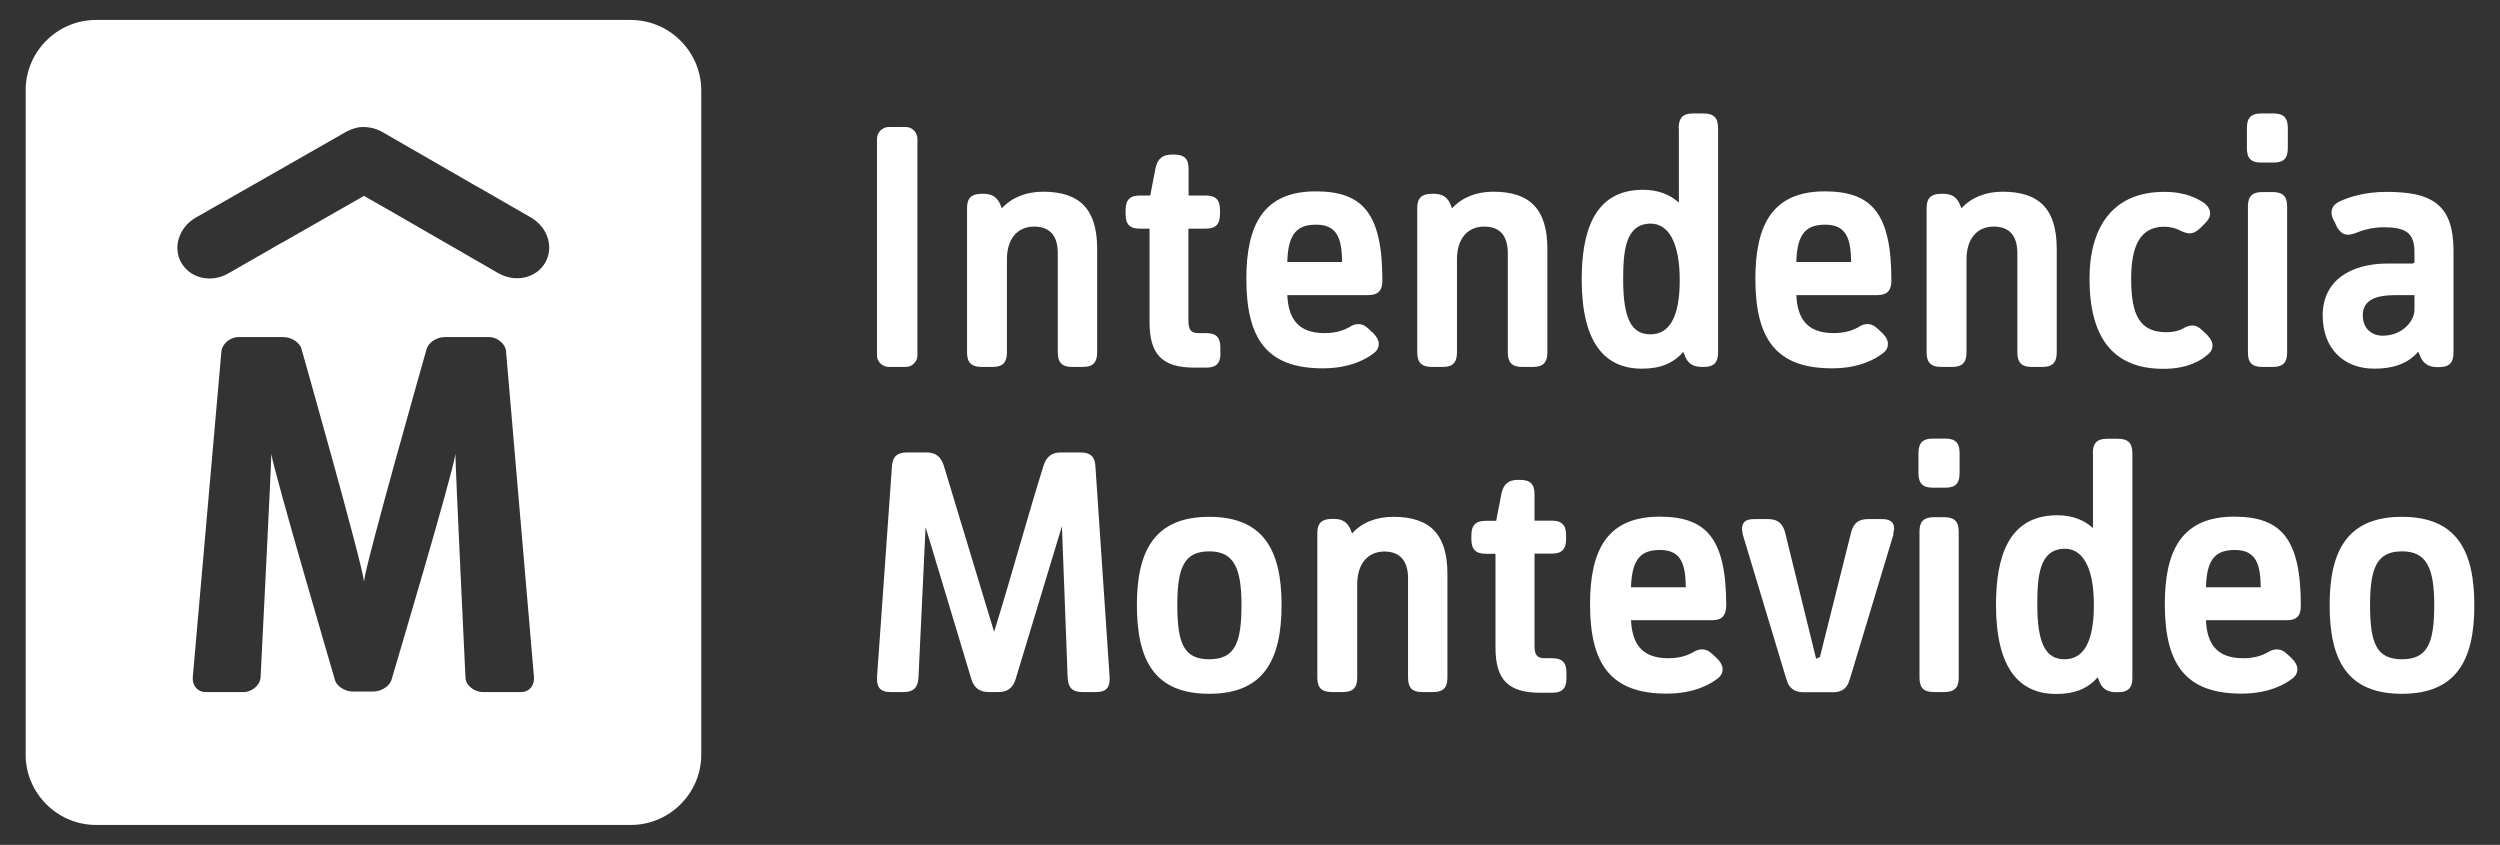
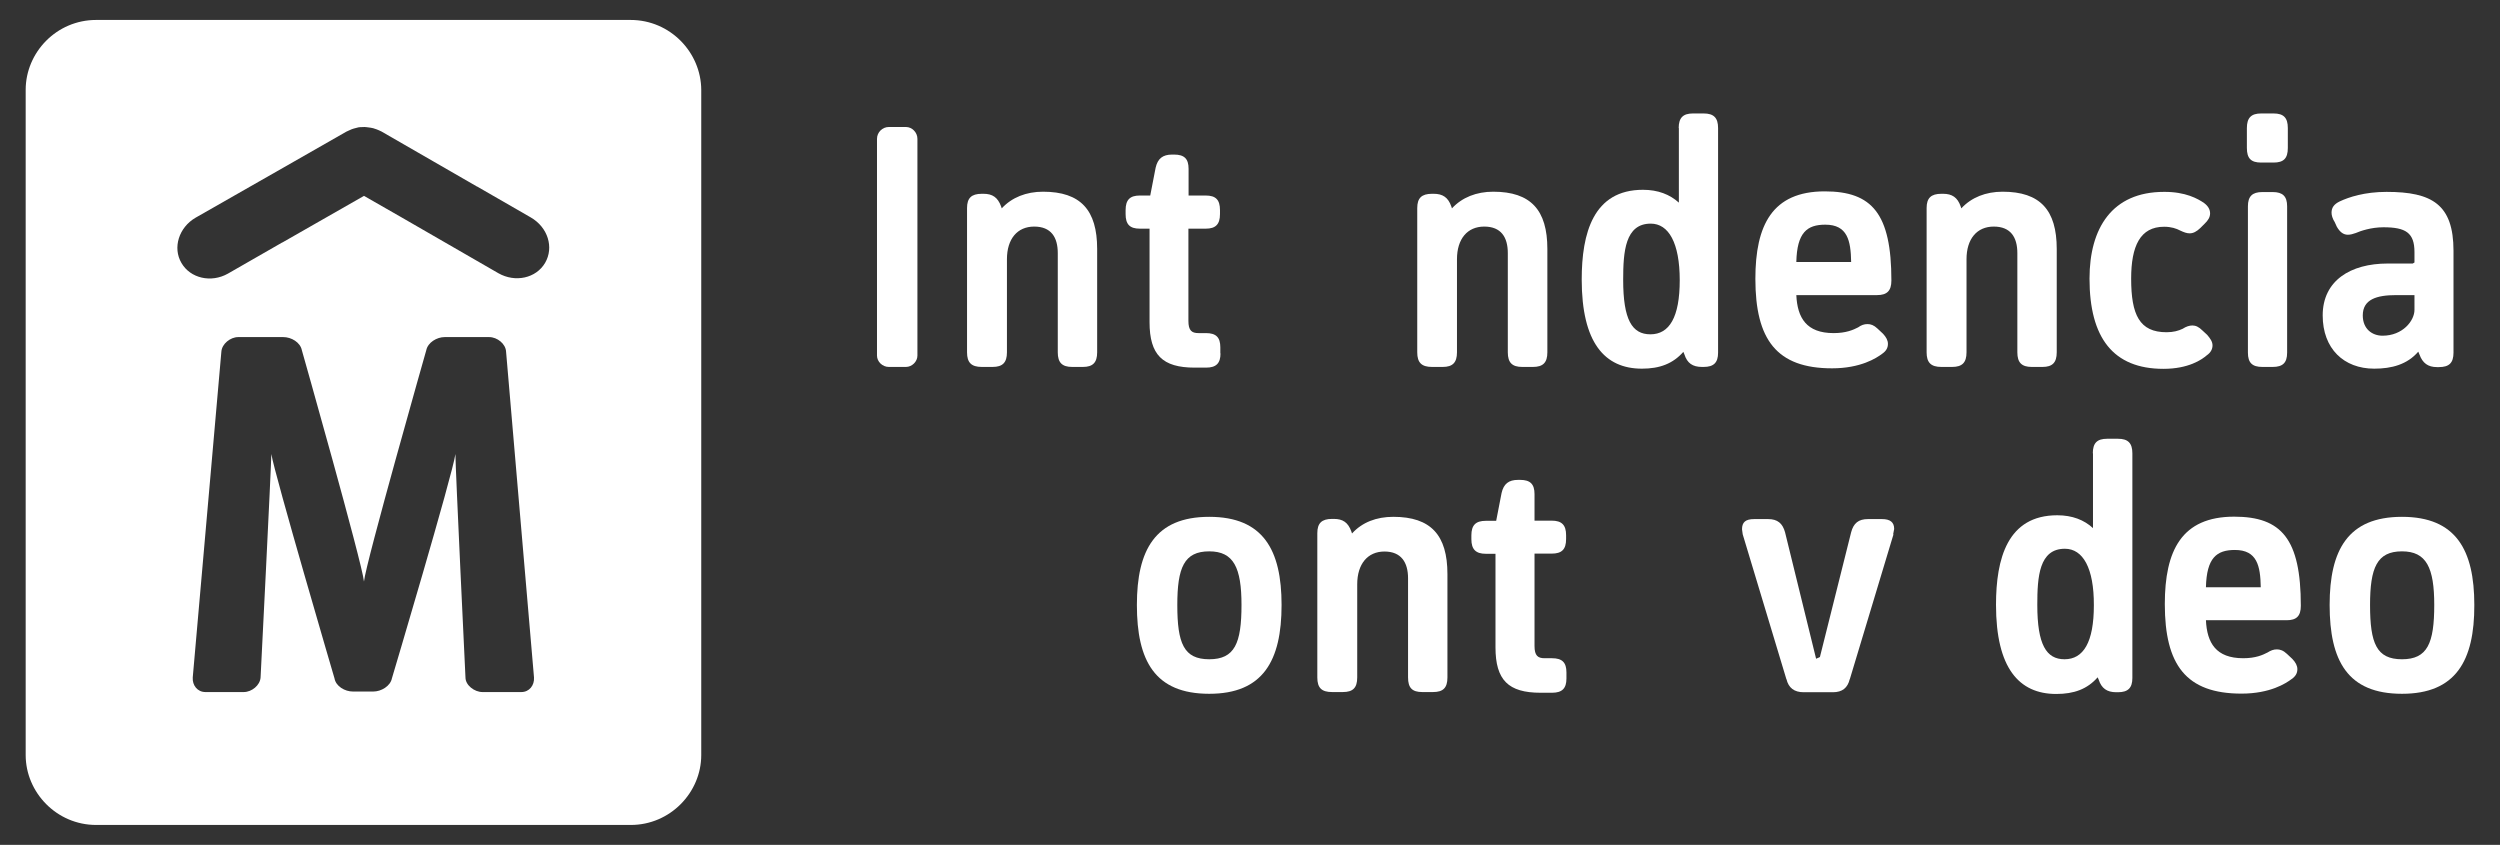
<svg xmlns="http://www.w3.org/2000/svg" version="1.1" id="Capa_1" x="0px" y="0px" viewBox="0 0 1441 487" style="enable-background:new 0 0 1441 487;" xml:space="preserve">
  <rect x="0" y="0" width="1441" height="487" fill="#333333" stroke="none" />
  <style type="text/css">
	.st0{fill:#FFFFFF;}
</style>
  <g>
    <g>
      <path class="st0" d="M363.5,11.5H55.4c-22.8,0-40.6,18.7-40.6,40.3v383.4c0,21.6,17.9,40.3,40.6,40.3h308.2    c22.7,0,40.6-18.7,40.6-40.3V51.8C404.1,30.2,386.3,11.5,363.5,11.5 M300.5,398.9h-22.4c-4.6,0-9.8-3.9-9.8-8.4    c0,0-5.8-120.7-5.8-128.8c-1.5,11.5-36.6,129.3-36.6,129.3c-0.9,4.5-6.2,7.6-10.7,7.6h-11.8c-4.6,0-9.8-3-10.6-7.6    c0,0-34.6-117.8-36.4-129.3c0,6.1-6.2,128.8-6.2,128.8c-0.3,4.5-5.1,8.4-9.7,8.4h-22.1c-4.6,0-7.6-3.9-7.3-8.4l16.5-187.8    c0.3-4.5,5.2-8.4,9.7-8.4h26c4.6,0,9.8,3,10.7,7.6c0,0,34.8,122.7,35.8,133.3c0.9-10.3,35.9-133.3,35.9-133.3    c0.9-4.5,6.1-7.6,10.6-7.6H282c4.6,0,9.5,3.9,9.7,8.4l16.1,187.8C308.1,395,305.1,398.9,300.5,398.9 M314.2,151.5    c-5.2,8.9-17.2,11.5-26.9,6l-56.7-32.7l0,0l-20.8-11.9l-47.1,26.9h-0.1l-31.2,17.9c-9.7,5.5-21.7,2.7-26.8-6.1    c-5.2-8.8-1.5-20.5,8.1-26.1l56.8-32.4l30.1-17.2l1.3-0.6l1.8-0.8l1.2-0.4l2.7-0.7l0.8-0.1l2.8-0.1l1.1,0.1l2.3,0.3l1.5,0.3    l2.1,0.7l1.2,0.5l1.5,0.7l55,31.7l0.1,0l30.9,17.8C315.8,131,319.4,142.6,314.2,151.5" />
      <path class="st0" d="M522.2,211.5h-9.9c-3.7,0-6.8-3.1-6.8-6.5v-125c0-3.7,3.1-6.8,6.8-6.8h9.9c3.5,0,6.6,3.1,6.6,6.8v125    C528.8,208.4,525.7,211.5,522.2,211.5" />
      <path class="st0" d="M618,211.5c-5.8,0-8.3-2.5-8.3-8.4v-57.2c0-9.2-3.9-15.3-13.6-15.3c-9.7,0-15.7,7.1-15.7,18.8v53.7    c0,5.9-2.5,8.4-8.3,8.4h-6.2c-6,0-8.5-2.5-8.5-8.4v-83.2c0-5.7,2.5-8.2,8.5-8.2h1c5.2,0,8.2,2.1,10.1,7.2l0.4,1.2    c5.8-6.3,14.1-9.6,23.8-9.6c21.7,0,31.2,10.6,31.2,33v59.6c0,5.9-2.5,8.4-8.2,8.4H618z" />
      <path class="st0" d="M703.5,203.7c0,5.7-2.5,8.2-8.3,8.2h-6.6c-18.6,0-26-7.4-26-26.2v-53.9H657c-5.8,0-8.2-2.5-8.2-8.4v-2.3    c0-5.9,2.5-8.4,8.2-8.4h6l3.1-16c1.2-5.3,4.1-7.6,9.5-7.6h1.2c5.8,0,8.3,2.4,8.3,8.2v15.4h9.9c5.8,0,8.2,2.5,8.2,8.4v2.3    c0,5.9-2.5,8.4-8.2,8.4H685V185c0,5.5,1.9,7,5.8,7h4.3c5.8,0,8.3,2.4,8.3,8.2V203.7z" />
-       <path class="st0" d="M773.6,151c-0.2-12.3-2.1-21.5-14.9-21.5c-10.5,0-16.3,4.5-16.7,21.5H773.6z M788.5,170.1H742    c0.6,13.1,5.8,21.9,21.5,21.9c7.2,0,11.3-1.9,14.1-3.3c1.8-1.3,3.5-1.9,5.3-1.9c1.8,0,3.7,0.6,5.8,2.6l3.1,2.9    c1.9,2,2.9,3.9,2.9,5.9c0,2.3-1,4.1-3.3,5.7c-3.3,2.5-12.4,8.4-28.9,8.4c-32,0-44.1-16.6-44.1-51.6c0-30.9,9.7-50.4,40-50.4    c27.3,0,38.4,12.9,38.4,51.4C796.8,167.6,794.3,170.1,788.5,170.1" />
      <path class="st0" d="M877.4,211.5c-5.8,0-8.3-2.5-8.3-8.4v-57.2c0-9.2-3.9-15.3-13.6-15.3c-9.7,0-15.7,7.1-15.7,18.8v53.7    c0,5.9-2.5,8.4-8.2,8.4h-6.2c-6,0-8.5-2.5-8.5-8.4v-83.2c0-5.7,2.5-8.2,8.5-8.2h1c5.2,0,8.3,2.1,10.1,7.2l0.4,1.2    c5.8-6.3,14.1-9.6,23.8-9.6c21.7,0,31.2,10.6,31.2,33v59.6c0,5.9-2.5,8.4-8.3,8.4H877.4z" />
      <path class="st0" d="M951.5,128.9c-14.8,0-15.9,16.2-15.9,32.4c0,23,5.1,31.4,15.7,31.4c10.9,0,16.9-9.8,16.9-31.2    C968.2,140,961.8,128.9,951.5,128.9 M967.6,73.8c0-5.9,2.5-8.4,8.2-8.4h6.2c5.8,0,8.3,2.5,8.3,8.4v129.5c0,5.7-2.5,8.2-8.3,8.2h-1    c-5.4,0-8.5-2.2-10.1-7.2c-0.6-1.6,0,0.2-0.6-1.5c-6,6.8-13.6,9.7-23.9,9.7c-21.5,0-34.7-15-34.7-51.4c0-26.6,6.6-51.7,35.3-51.7    c8.7,0,15.5,2.7,20.7,7.4V73.8z" />
      <path class="st0" d="M1067,151c-0.2-12.3-2.1-21.5-14.9-21.5c-10.5,0-16.3,4.5-16.7,21.5H1067z M1081.9,170.1h-46.5    c0.6,13.1,5.8,21.9,21.5,21.9c7.2,0,11.4-1.9,14.1-3.3c1.8-1.3,3.5-1.9,5.4-1.9s3.7,0.6,5.8,2.6l3.1,2.9c1.9,2,2.9,3.9,2.9,5.9    c0,2.3-1,4.1-3.3,5.7c-3.3,2.5-12.4,8.4-28.9,8.4c-32,0-44.2-16.6-44.2-51.6c0-30.9,9.7-50.4,40-50.4c27.3,0,38.4,12.9,38.4,51.4    C1090.2,167.6,1087.7,170.1,1081.9,170.1" />
      <path class="st0" d="M1171.1,211.5c-5.8,0-8.3-2.5-8.3-8.4v-57.2c0-9.2-3.9-15.3-13.6-15.3c-9.7,0-15.7,7.1-15.7,18.8v53.7    c0,5.9-2.5,8.4-8.3,8.4h-6.2c-6,0-8.5-2.5-8.5-8.4v-83.2c0-5.7,2.5-8.2,8.5-8.2h1c5.2,0,8.3,2.1,10.1,7.2l0.4,1.2    c5.8-6.3,14.1-9.6,23.8-9.6c21.7,0,31.2,10.6,31.2,33v59.6c0,5.9-2.5,8.4-8.2,8.4H1171.1z" />
      <path class="st0" d="M1270.4,117c2.3,1.7,3.5,3.7,3.5,6c0,2.2-1.2,4.1-3.1,5.9l-2.5,2.5c-2.2,2.1-4.1,3.1-6.2,3.1    c-1.6,0-3.3-0.6-5.4-1.6c-2.3-1.2-5.2-2.2-9.3-2.2c-13.8,0-19,11.1-19,29.9c0,20.9,4.8,30.9,20.4,30.9c3.9,0,6.8-0.8,9.3-2    c2-1.3,3.9-1.9,5.6-1.9c1.9,0,3.7,0.8,5.8,2.9l2.7,2.5c1.8,2.1,3.1,3.9,3.1,6.1c0,2.1-1,4.1-3.3,5.7c-2.9,2.5-10.5,7.8-25,7.8    c-28.9,0-42.6-17.8-42.6-52c0-29.1,13-50,42.9-50C1259.8,110.5,1266.9,114.6,1270.4,117" />
      <path class="st0" d="M1295.7,118.9c0-5.7,2.5-8.2,8.3-8.2h6c5.8,0,8.3,2.5,8.3,8.2v84.4c0,5.8-2.5,8.2-8.3,8.2h-6    c-5.8,0-8.3-2.4-8.3-8.2V118.9z M1295.1,73.8c0-5.9,2.5-8.4,8.2-8.4h7.2c5.8,0,8.2,2.5,8.2,8.4v11.5c0,6-2.4,8.4-8.2,8.4h-7.2    c-5.8,0-8.2-2.4-8.2-8.4V73.8z" />
      <path class="st0" d="M1391.6,170.1h-10.5c-11.1,0-19.2,2.4-19.2,11.7c0,7.8,5.4,11.7,11.4,11.7c11.6,0,18.4-8.6,18.4-14.9V170.1z     M1393.9,202.7c-6.4,7.4-15.3,9.8-25.4,9.8c-17.5,0-29.7-11.5-29.7-30.7c0-20.1,16.1-29.9,37.4-29.9h14.5l1-0.6v-6    c0-11.2-5.1-14.3-17.9-14.3c-7.2,0-13.4,2.2-15.9,3.3c-1.7,0.6-3.1,1-4.6,1c-2.7,0-4.7-1.7-6.4-4.7l-1.4-3.1v0.2    c-1-1.8-1.6-3.5-1.6-5.1c0-2.9,1.4-4.9,4.7-6.5c5.3-2.5,14.4-5.5,27-5.5c26.2,0,38.6,7.2,38.6,34v58.6c0,6-2.5,8.4-8.5,8.4h-1    c-5.2,0-8.3-2.3-10.1-7.2L1393.9,202.7z" />
      <path class="st0" d="M697,317.8c-14.5,0-18.4,9.4-18.4,30.9c0,22.1,3.7,31.3,18.4,31.3c14.7,0,18.6-9.2,18.6-31.3    C715.6,327.2,711.1,317.8,697,317.8 M697,399.9c-31.4,0-41.7-19.1-41.7-51.2c0-31.6,10.5-50.8,41.7-50.8    c31.2,0,41.7,19.2,41.7,50.8C738.7,380.9,728,399.9,697,399.9" />
      <path class="st0" d="M819.8,398.9c-5.8,0-8.2-2.4-8.2-8.4v-57.2c0-9.2-4-15.4-13.6-15.4c-9.7,0-15.7,7.2-15.7,18.9v53.7    c0,6-2.5,8.4-8.3,8.4h-6.2c-6,0-8.5-2.4-8.5-8.4v-83.2c0-5.7,2.5-8.2,8.5-8.2h1c5.2,0,8.2,2,10.1,7.2l0.4,1.2    c5.8-6.4,14-9.6,23.8-9.6c21.7,0,31.2,10.6,31.2,33v59.6c0,6-2.5,8.4-8.3,8.4H819.8z" />
      <path class="st0" d="M902.9,391.1c0,5.7-2.5,8.2-8.3,8.2H888c-18.6,0-26-7.3-26-26.2v-53.9h-5.6c-5.7,0-8.3-2.5-8.3-8.4v-2.2    c0-5.9,2.5-8.4,8.3-8.4h6l3.1-16c1.2-5.3,4.1-7.6,9.5-7.6h1.2c5.8,0,8.3,2.4,8.3,8.2v15.3h9.9c5.8,0,8.3,2.5,8.3,8.4v2.2    c0,6-2.5,8.4-8.3,8.4h-9.9v53.3c0,5.5,1.9,7,5.8,7h4.3c5.8,0,8.3,2.4,8.3,8.2V391.1z" />
-       <path class="st0" d="M971.7,338.5c-0.2-12.3-2.1-21.5-14.8-21.5c-10.5,0-16.3,4.5-16.8,21.5H971.7z M986.6,357.5h-46.5    c0.7,13.1,5.8,21.9,21.5,21.9c7.2,0,11.4-1.9,14.1-3.3c1.8-1.2,3.5-1.8,5.4-1.8c1.8,0,3.7,0.6,5.8,2.6l3.1,2.9    c1.9,2,2.9,3.9,2.9,5.9c0,2.3-1,4.1-3.3,5.7c-3.3,2.5-12.4,8.4-28.9,8.4c-32,0-44.2-16.6-44.2-51.6c0-30.9,9.7-50.4,40.1-50.4    c27.3,0,38.4,12.9,38.4,51.4C994.8,355.1,992.4,357.5,986.6,357.5" />
      <path class="st0" d="M1046.8,379.7l2.2-1l18-71.9c1.4-5.3,4.3-7.6,9.7-7.6h8.1c4.7,0,7,1.8,7,5.7l-0.6,3.1h0.2l-25.2,83.6v-0.2    c-1.2,5.1-4.3,7.6-9.7,7.6h-16.9c-5.4,0-8.7-2.5-9.9-7.6v0.2l-25.2-83.6l-0.4-2.9c0-4.1,2-5.9,7-5.9h8.1c5.4,0,8.3,2.5,9.7,7.6    L1046.8,379.7z" />
-       <path class="st0" d="M1106.4,306.3c0-5.7,2.5-8.2,8.3-8.2h6c5.7,0,8.3,2.5,8.3,8.2v84.4c0,5.7-2.5,8.2-8.3,8.2h-6    c-5.8,0-8.3-2.4-8.3-8.2V306.3z M1105.8,261.2c0-5.9,2.5-8.4,8.3-8.4h7.2c5.8,0,8.2,2.5,8.2,8.4v11.5c0,6-2.4,8.4-8.2,8.4h-7.2    c-5.8,0-8.3-2.4-8.3-8.4V261.2z" />
      <path class="st0" d="M1190.2,316.3c-14.9,0-15.9,16.2-15.9,32.4c0,22.9,5.2,31.3,15.7,31.3c10.9,0,16.9-9.8,16.9-31.1    C1207,327.4,1200.6,316.3,1190.2,316.3 M1206.3,261.3c0-6,2.5-8.4,8.3-8.4h6.2c5.8,0,8.3,2.5,8.3,8.4v129.5c0,5.7-2.5,8.2-8.3,8.2    h-1c-5.4,0-8.5-2.3-10.1-7.2c-0.6-1.6,0,0.2-0.6-1.4c-6,6.8-13.6,9.6-23.9,9.6c-21.5,0-34.7-15-34.7-51.4    c0-26.6,6.6-51.6,35.3-51.6c8.7,0,15.5,2.7,20.6,7.4V261.3z" />
      <path class="st0" d="M1303.1,338.5c-0.2-12.3-2.1-21.5-14.9-21.5c-10.5,0-16.3,4.5-16.7,21.5H1303.1z M1318,357.5h-46.5    c0.6,13.1,5.8,21.9,21.5,21.9c7.2,0,11.3-1.9,14-3.3c1.9-1.2,3.5-1.8,5.4-1.8c1.8,0,3.7,0.6,5.8,2.6l3.1,2.9    c1.9,2,2.9,3.9,2.9,5.9c0,2.3-1,4.1-3.3,5.7c-3.3,2.5-12.4,8.4-28.9,8.4c-32,0-44.2-16.6-44.2-51.6c0-30.9,9.7-50.4,40-50.4    c27.3,0,38.4,12.9,38.4,51.4C1326.2,355.1,1323.7,357.5,1318,357.5" />
      <path class="st0" d="M1384.5,317.8c-14.4,0-18.4,9.4-18.4,30.9c0,22.1,3.7,31.3,18.4,31.3c14.7,0,18.6-9.2,18.6-31.3    C1403.1,327.2,1398.6,317.8,1384.5,317.8 M1384.5,399.9c-31.4,0-41.7-19.1-41.7-51.2c0-31.6,10.5-50.8,41.7-50.8    c31.2,0,41.7,19.2,41.7,50.8C1426.3,380.9,1415.5,399.9,1384.5,399.9" />
-       <path class="st0" d="M639.6,390.5v0.8c0,5.3-2.3,7.6-7.8,7.6h-8c-5.6,0-8.1-2.5-8.4-8.2l-3.3-87.4l-26.7,88.2    c-1.6,5.1-4.7,7.4-10.1,7.4H570c-5.3,0-8.5-2.3-10.1-7.4l-26.4-87.7l-4.1,86.9c-0.4,5.7-2.9,8.2-8.5,8.2h-7.6    c-5.5,0-7.8-2.3-7.8-7.6v-0.8l8.6-121.5c0.3-5.7,2.9-8.2,8.7-8.2h11.4c5.1,0,8.2,2.5,9.8,7.6l29,95.8    c10.1-32.5,18.4-63.5,28.5-95.8c1.6-5.1,4.7-7.6,9.8-7.6h11.5c5.8,0,8.4,2.5,8.6,8.2L639.6,390.5z" />
    </g>
  </g>
</svg>